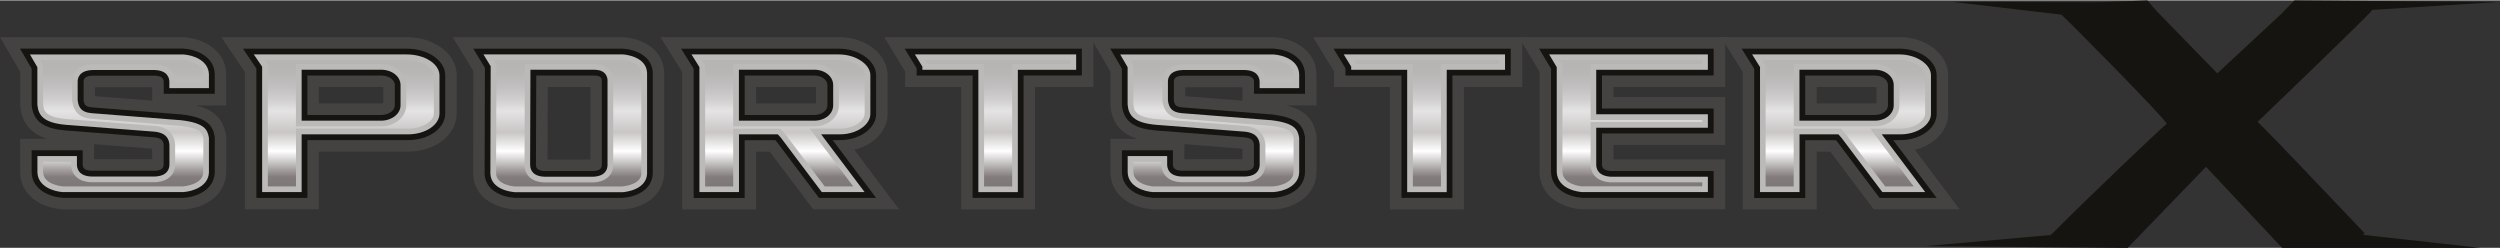
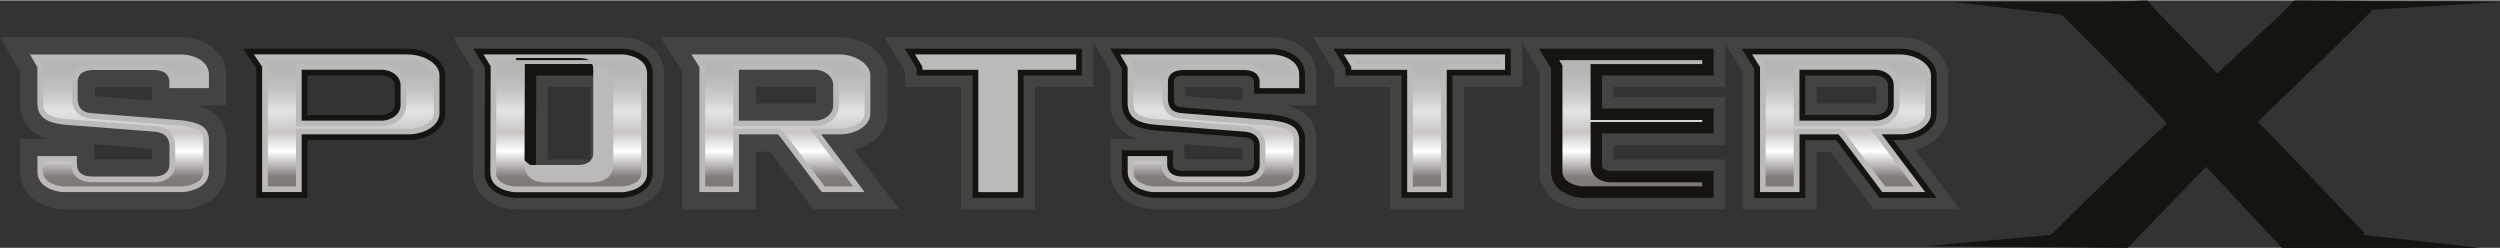
<svg xmlns="http://www.w3.org/2000/svg" xmlns:xlink="http://www.w3.org/1999/xlink" height=".55in" viewBox="0 0 398.83 39.47" width="5.54in">
  <rect x="0" y="0" width="398.83" height="39.47" fill="#333333" stroke="none" />
  <linearGradient id="a" gradientUnits="userSpaceOnUse" x1="19.4" x2="19.4" y1="8.26" y2="31.12">
    <stop offset="0" stop-color="#b6b3b3" />
    <stop offset=".14" stop-color="#b8b5b5" />
    <stop offset=".24" stop-color="#c1bfbf" />
    <stop offset=".33" stop-color="#d0cece" />
    <stop offset=".41" stop-color="#e5e4e4" />
    <stop offset=".56" stop-color="#c9c6c5" />
    <stop offset=".69" stop-color="#fff" />
    <stop offset=".87" stop-color="#837c7c" />
    <stop offset="1" stop-color="#787371" />
  </linearGradient>
  <linearGradient id="b" x1="55.7" x2="55.7" xlink:href="#a" y1="8.26" y2="31.12" />
  <linearGradient id="c" x1="90.54" x2="90.54" xlink:href="#a" y1="8.26" y2="31.12" />
  <linearGradient id="d" x1="124.95" x2="124.95" xlink:href="#a" y1="8.26" y2="31.12" />
  <linearGradient id="e" x1="159.18" x2="159.18" xlink:href="#a" y1="8.26" y2="31.12" />
  <linearGradient id="f" x1="193.34" x2="193.34" xlink:href="#a" y1="8.26" y2="31.12" />
  <linearGradient id="g" x1="227.59" x2="227.59" xlink:href="#a" y1="8.26" y2="31.12" />
  <linearGradient id="h" x1="260.15" x2="260.15" xlink:href="#a" y1="8.26" y2="31.12" />
  <linearGradient id="i" x1="294.14" x2="294.14" xlink:href="#a" y1="8.26" y2="31.12" />
  <path d="m10.07 33.34c-3.38-.21-6.73-2.08-6.85-5.82v-5.43s4.29 0 4.29 0c-1.92-.61-4.01-1.98-4.28-5.26v-5.44s-3.23-5.52-3.23-5.52h29.27c3.25.2 6.68 2.11 6.81 5.82v5.06s-4.87 0-4.87 0c2.98.72 4.41 2.17 4.85 4.73l.03.15v5.83c-.13 3.77-3.56 5.68-6.69 5.88h-.06s-19.26 0-19.26 0zm4.94-7.99h9.26v-1.69l-9.26-.72v2.4zm9.27-9.35v-2.14h-9.12v1.42z" fill="#444342" />
-   <path d="m10.07 31.5c-2.19-.14-4.93-1.29-5.02-4.05v-3.54h8.14v2.28c0 .65.47.95 1.44.99h10.04c.98-.03 1.44-.34 1.44-.99v-3.16c-.05-.82-.56-1.09-1.58-1.19l-14.09-1.09c-3.16-.27-5.16-1.26-5.39-4.08v-5.78l-1.86-3.2h26.09c2.14.14 4.88 1.29 4.98 4.05v3.16h-8.14v-1.9c0-.65-.46-.95-1.44-.99h-9.9c-.98.03-1.44.34-1.44.92v2.96c.09.92.42 1.09 1.49 1.19l14.18 1.12c3.95.48 4.93 1.67 5.25 3.57v5.68c-.09 2.75-2.84 3.91-4.98 4.05z" fill="#161411" />
  <path d="m10.07 30.59c-1.45-.09-4.03-.86-4.1-3.16v-2.59h6.3v1.36c0 .55.23 1.83 2.32 1.9h10.08c2.13-.07 2.36-1.35 2.36-1.9v-3.16c-.11-1.87-1.84-2.04-2.41-2.1l-14.11-1.09c-3.58-.31-4.41-1.52-4.55-3.24v-5.95s-1.18-2.03-1.18-2.03h24.49c1.44.09 3.98.87 4.06 3.16v2.21h-6.31v-.99c0-.55-.23-1.83-2.33-1.9h-9.94c-2.13.07-2.36 1.31-2.36 1.83v2.96c.17 1.76 1.24 2 2.32 2.1l14.2 1.12c3.73.45 4.2 1.49 4.42 2.81v5.52c-.09 2.25-2.61 3.03-4.1 3.13h-19.16z" fill="#bbbab8" />
  <path d="m10.07 29.68s-3.13-.22-3.19-2.28v-1.65h4.48v.45c0 1.31.84 2.73 3.2 2.81h10.11c2.42-.08 3.27-1.51 3.27-2.81v-3.16c-.06-1.04-.55-2.74-3.22-3.01l-14.13-1.09c-3.54-.31-3.63-1.47-3.71-2.41v-6.12s-.5-.88-.5-.88h22.91s3.08.23 3.15 2.28v1.27h-4.49v-.08c0-1.31-.84-2.73-3.21-2.81h-9.97c-2.42.08-3.27 1.47-3.27 2.74v2.96c.27 2.74 2.28 2.93 3.14 3.01l14.21 1.12c3.31.4 3.45 1.21 3.6 2.06l-.03 5.37c-.06 1.9-2.88 2.19-3.21 2.22h-19.14z" fill="url(#a)" />
-   <path d="m39.07 33.34v-21.91l-3.76-5.56h29.58c4.4 0 7.9 2.64 7.97 6.01v6.16c0 3.41-3.42 6.08-7.78 6.08h-14.21v9.21h-11.8zm21.73-16.9c.15 0 .27-.03.35-.06v-2.52c-.08-.03-.2-.05-.35-.05h-9.93v2.62h9.93z" fill="#444342" />
  <path d="m40.9 31.5v-20.64l-2.14-3.16h26.13c3.39 0 6.09 1.87 6.14 4.22v6.12c0 2.35-2.6 4.25-5.95 4.25h-16.04v9.22h-8.14zm8.14-19.51v6.29h11.76c1.21 0 2.19-.71 2.19-1.53v-3.23c0-.85-.98-1.53-2.19-1.53z" fill="#161411" />
  <path d="m41.82 30.59v-20.01l-1.33-1.96h24.4c2.84 0 5.19 1.49 5.22 3.32v6.1c0 1.84-2.26 3.33-5.03 3.33h-16.96v9.21h-6.3zm6.3-11.4h12.68c1.71 0 3.1-1.1 3.1-2.45v-3.23c0-1.37-1.36-2.45-3.1-2.45h-12.68v8.12z" fill="#bbbab8" />
  <path d="m42.73 29.68v-19.38l-.52-.77h22.69c2.51 0 4.29 1.28 4.31 2.43v6.09c0 1.29-1.93 2.42-4.12 2.42h-17.87v9.21h-4.48zm4.48-9.58h13.59c2.21 0 4.01-1.51 4.01-3.36v-3.23c0-1.88-1.76-3.36-4.01-3.36h-13.59v9.94z" fill="url(#b)" />
  <path d="m82.1 33.34c-3.26-.21-6.49-2.02-6.62-5.61l.04-16.45-3.29-5.4h27.16c3.24.21 6.45 2.03 6.57 5.61v16.18c-.19 3.66-3.4 5.46-6.5 5.67h-.06s-17.31 0-17.31 0zm5.24-7.95h6.84v-11.57h-6.8z" fill="#444342" />
  <path d="m104.14 27.66c-.14 2.62-2.74 3.71-4.79 3.84h-17.25c-2.09-.14-4.7-1.22-4.79-3.84l.05-16.9-1.86-3.06h23.9c2.05.14 4.65 1.22 4.74 3.84zm-8.13-14.72c.05-.71-.37-.95-1.35-.95h-9.11l-.05 14.28c0 .61.46.92 1.39.95h7.72c.93-.03 1.4-.34 1.4-.95z" fill="#161411" />
-   <path d="m82.1 30.59c-.33-.02-3.78-.32-3.87-2.96l.05-17.12-1.15-1.89h22.27c.33.02 3.73.33 3.83 2.96v16.09c-.14 2.54-3.4 2.89-3.91 2.93h-17.22zm2.48-4.33c0 .54.22 1.8 2.28 1.87h7.75c2.09-.08 2.31-1.33 2.31-1.87v-13.33c.03-.49-.11-.94-.43-1.28-.49-.53-1.24-.59-1.84-.59h-10.03l-.05 15.2z" fill="#bbbab8" />
+   <path d="m82.1 30.59c-.33-.02-3.78-.32-3.87-2.96l.05-17.12-1.15-1.89h22.27c.33.02 3.73.33 3.83 2.96v16.09c-.14 2.54-3.4 2.89-3.91 2.93h-17.22zm2.48-4.33h7.75c2.09-.08 2.31-1.33 2.31-1.87v-13.33c.03-.49-.11-.94-.43-1.28-.49-.53-1.24-.59-1.84-.59h-10.03l-.05 15.2z" fill="#bbbab8" />
  <path d="m82.1 29.68c-.24-.02-2.9-.26-2.96-2.08l.05-17.35-.44-.72h20.65c.23.02 2.85.27 2.92 2.08v16.05c-.09 1.69-2.61 1.98-3.03 2.02h-17.18zm1.57-3.42c0 1.29.83 2.7 3.15 2.78h7.79c2.38-.09 3.22-1.49 3.22-2.78v-13.33c.05-.68-.19-1.38-.67-1.9-.74-.79-1.78-.88-2.5-.88h-10.93l-.05 16.1z" fill="url(#c)" />
  <path d="m129.74 33.34-6.94-9.21h-2.17v9.21h-11.8v-21.92l-3.47-5.56h28.46c4.29 0 7.78 2.73 7.78 6.08v6.09c.03 1.34-.54 2.68-1.59 3.76-.95.97-2.26 1.68-3.72 2.04l7.14 9.5h-13.7zm.17-16.9c.11 0 .19-.01.26-.03v-2.56c-.07-.02-.15-.03-.26-.03h-9.28v2.62z" fill="#444342" />
-   <path d="m110.66 31.5v-20.6l-2-3.2h25.16c3.21 0 5.95 1.94 5.95 4.25v6.09c.05 2.35-2.6 4.25-5.77 4.25h-1.16l6.93 9.22h-9.11l-6.79-9.01-.19-.2h-4.88v9.22h-8.14zm8.14-19.51v6.29h11.11c1.16 0 2.09-.68 2.09-1.53v-3.23c0-.85-.93-1.53-2.09-1.53z" fill="#161411" />
  <path d="m131.11 30.59-6.51-8.65-.51-.57h-6.2v9.21h-6.31v-19.94l-1.26-2.02h23.5c2.68 0 5.03 1.56 5.03 3.33v6.09c.02.83-.43 1.45-.8 1.83-.92.94-2.43 1.5-4.05 1.5h-3l6.93 9.21h-6.82zm-13.23-11.4h12.03c1.69 0 3.01-1.07 3.01-2.45v-3.23c0-1.37-1.32-2.45-3.01-2.45h-12.03v8.12z" fill="#bbbab8" />
  <path d="m131.57 29.68-6.24-8.28-.84-.93h-7.52v9.21h-4.48v-19.31l-.53-.85h21.86c2.32 0 4.12 1.3 4.12 2.42v6.09c0 .42-.17.82-.54 1.2-.75.77-2.02 1.23-3.4 1.23h-4.82l6.93 9.21h-4.54zm-14.6-9.58h12.94c2.2 0 3.92-1.47 3.92-3.36v-3.23c0-1.88-1.72-3.36-3.92-3.36h-12.94v9.94z" fill="url(#d)" />
  <path d="m153.33 33.34v-19.52h-8.93v-2.48l-3.33-5.47h33.36v7.95h-9.3v19.52z" fill="#444342" />
  <path d="m155.16 31.5v-19.51h-8.93v-1.16l-1.91-3.13h28.27v4.28h-9.3v19.52h-8.14z" fill="#161411" />
  <path d="m156.08 30.59v-19.52h-8.93v-.5l-1.19-1.95h25.72v2.45h-9.3v19.52z" fill="#bbbab8" />
-   <path d="m156.99 29.68v-19.52h-9.02l-.39-.63h23.19v.63h-9.3v19.52z" fill="url(#e)" />
  <path d="m184 33.34c-3.38-.21-6.73-2.08-6.85-5.82v-5.43s4.29 0 4.29 0c-1.92-.61-4.01-1.98-4.28-5.26v-5.44s-3.22-5.52-3.22-5.52h29.27c3.25.2 6.68 2.11 6.81 5.82v5.06s-4.87 0-4.87 0c2.98.72 4.41 2.17 4.85 4.73l.03.15v5.83c-.13 3.77-3.56 5.68-6.69 5.88h-.06s-19.26 0-19.26 0zm4.95-7.99h9.26v-1.69l-9.26-.72v2.4zm9.26-9.35v-2.14h-9.12v1.42z" fill="#444342" />
  <path d="m184 31.5c-2.19-.14-4.93-1.29-5.02-4.05v-3.54h8.14v2.28c0 .65.47.95 1.44.99h10.04c.98-.03 1.44-.34 1.44-.99v-3.16c-.05-.82-.56-1.09-1.58-1.19l-14.09-1.09c-3.16-.27-5.16-1.26-5.39-4.08v-5.78l-1.86-3.2h26.09c2.14.14 4.88 1.29 4.98 4.05v3.16h-8.14v-1.9c0-.65-.46-.95-1.44-.99h-9.9c-.98.03-1.44.34-1.44.92v2.96c.09.92.42 1.09 1.49 1.19l14.18 1.12c3.95.48 4.93 1.67 5.25 3.57v5.68c-.09 2.75-2.84 3.91-4.98 4.05h-19.2z" fill="#161411" />
  <path d="m184 30.59c-1.45-.09-4.03-.86-4.1-3.16v-2.59h6.3v1.36c0 .55.23 1.83 2.32 1.9h10.08c2.13-.07 2.36-1.35 2.36-1.9v-3.16c-.11-1.87-1.84-2.04-2.41-2.1l-14.11-1.09c-3.58-.31-4.41-1.52-4.55-3.24v-5.95s-1.18-2.03-1.18-2.03h24.49c1.44.09 3.98.87 4.06 3.16v2.21h-6.31v-.99c0-.55-.23-1.83-2.33-1.9h-9.94c-2.13.07-2.36 1.31-2.36 1.83v2.96c.17 1.76 1.24 2 2.32 2.1l14.2 1.12c3.73.45 4.2 1.49 4.42 2.81v5.52c-.09 2.25-2.61 3.03-4.1 3.13h-19.17z" fill="#bbbab8" />
  <path d="m184 29.68s-3.13-.22-3.19-2.28v-1.65h4.48v.45c0 1.31.84 2.73 3.2 2.81h10.11c2.42-.08 3.27-1.51 3.27-2.81v-3.16c-.06-1.04-.55-2.74-3.22-3.01l-14.13-1.09c-3.54-.31-3.63-1.47-3.71-2.41v-6.12s-.5-.88-.5-.88h22.91s3.08.23 3.15 2.28v1.27h-4.49v-.08c0-1.31-.84-2.73-3.21-2.81h-9.97c-2.42.08-3.27 1.47-3.27 2.74v2.96c.27 2.74 2.28 2.93 3.14 3.01l14.21 1.12c3.31.4 3.45 1.21 3.6 2.06l-.03 5.37c-.06 1.9-2.88 2.19-3.21 2.22h-19.14z" fill="url(#f)" />
  <path d="m221.74 33.34v-19.52h-8.92v-2.48l-3.34-5.47h33.36v7.95h-9.3v19.52z" fill="#444342" />
  <path d="m223.58 31.5v-19.51h-8.93v-1.16l-1.91-3.13h28.27v4.28h-9.3v19.52h-8.14z" fill="#161411" />
  <path d="m224.49 30.59v-19.52h-8.93v-.5l-1.19-1.95h25.73v2.45h-9.3v19.52z" fill="#bbbab8" />
  <path d="m225.4 29.68v-19.52h-9.02l-.39-.63h23.19v.63h-9.3v19.52z" fill="url(#g)" />
  <path d="m252.46 33.34c-3.33-.2-6.67-2.07-6.85-5.79v-16.15s-3.31-5.54-3.31-5.54h32.92v7.95h-17.81v1.61h17.81v7.64h-17.81v2.32h17.81s0 7.95 0 7.95h-22.76z" fill="#444342" />
  <path d="m252.46 31.5c-2.19-.14-4.88-1.29-5.02-4.05v-16.55l-1.91-3.2h27.85v4.28h-17.81v5.27h17.81v3.98h-17.81v4.97c0 .65.46.95 1.44 1.02h16.37v4.28z" fill="#161411" />
-   <path d="m252.46 30.59c-.35-.02-3.96-.33-4.11-3.18v-16.76s-1.21-2.03-1.21-2.03h25.32v2.45h-17.81v7.1h17.81v2.15h-17.81v5.88c0 .66.3 1.8 2.29 1.93h15.52v2.45h-20.01z" fill="#bbbab8" />
  <path d="m252.46 29.68c-.26-.02-3.09-.27-3.2-2.31v-16.97s-.51-.87-.51-.87h22.81v.63h-17.81v8.92h17.81v.32h-17.81v6.79c0 .62.23 2.64 3.14 2.84h14.67v.63h-19.1z" fill="url(#h)" />
  <path d="m298.93 33.34-6.94-9.21h-2.17v9.21h-11.8v-21.92l-3.47-5.56h28.46c4.29 0 7.78 2.73 7.78 6.08v6.09c.03 1.34-.54 2.68-1.59 3.76-.95.97-2.26 1.68-3.72 2.04l7.14 9.5h-13.7zm.17-16.9c.11 0 .19-.01.26-.03v-2.56c-.07-.02-.15-.03-.26-.03h-9.28v2.62z" fill="#444342" />
  <path d="m279.85 31.5v-20.6l-2-3.2h25.16c3.21 0 5.95 1.94 5.95 4.25v6.09c.05 2.35-2.6 4.25-5.77 4.25h-1.16l6.93 9.22h-9.11l-6.79-9.01-.19-.2h-4.88v9.22h-8.14zm8.14-19.51v6.29h11.11c1.16 0 2.09-.68 2.09-1.53v-3.23c0-.85-.93-1.53-2.09-1.53z" fill="#161411" />
  <path d="m300.3 30.59-6.51-8.65-.51-.57h-6.2v9.21h-6.3v-19.94l-1.26-2.02h23.5c2.68 0 5.03 1.56 5.03 3.33v6.09c.02.83-.43 1.45-.8 1.83-.92.94-2.44 1.5-4.05 1.5h-3l6.93 9.21h-6.82zm-13.23-11.4h12.03c1.69 0 3.01-1.07 3.01-2.45v-3.23c0-1.37-1.32-2.45-3.01-2.45h-12.03v8.12z" fill="#bbbab8" />
  <path d="m300.75 29.68-6.24-8.28-.84-.93h-7.52v9.21h-4.48v-19.31l-.53-.85h21.86c2.32 0 4.12 1.3 4.12 2.42v6.09c0 .42-.17.82-.54 1.2-.75.77-2.02 1.23-3.4 1.23h-4.82l6.93 9.21h-4.54zm-14.59-9.58h12.94c2.2 0 3.92-1.47 3.92-3.36v-3.23c0-1.88-1.72-3.36-3.92-3.36h-12.94v9.94z" fill="url(#i)" />
  <path d="m376.96 37.2h.33c-6.67-7.01-14.92-15.71-17.13-17.83 2.13-2.04 18.38-17.62 18.3-17.86l20.37-1.27-32.59-.23s-.22 0-.22 0l-2.1 2.16-10.19 9.47-9.71-9.97-1.44-1.66-7.62.28-23.45-.05 17.32 2.03c.08-.11 16.97 16.95 16.82 17.42-1.3 1.08-12.4 11.63-18 17.27l-.51.47-19.93 1.77 32.21.29 12.51-12.94 12.14 12.94h31.72l-18.61-2.06c-.07-.07-.14-.14-.2-.21z" fill="#161411" />
</svg>